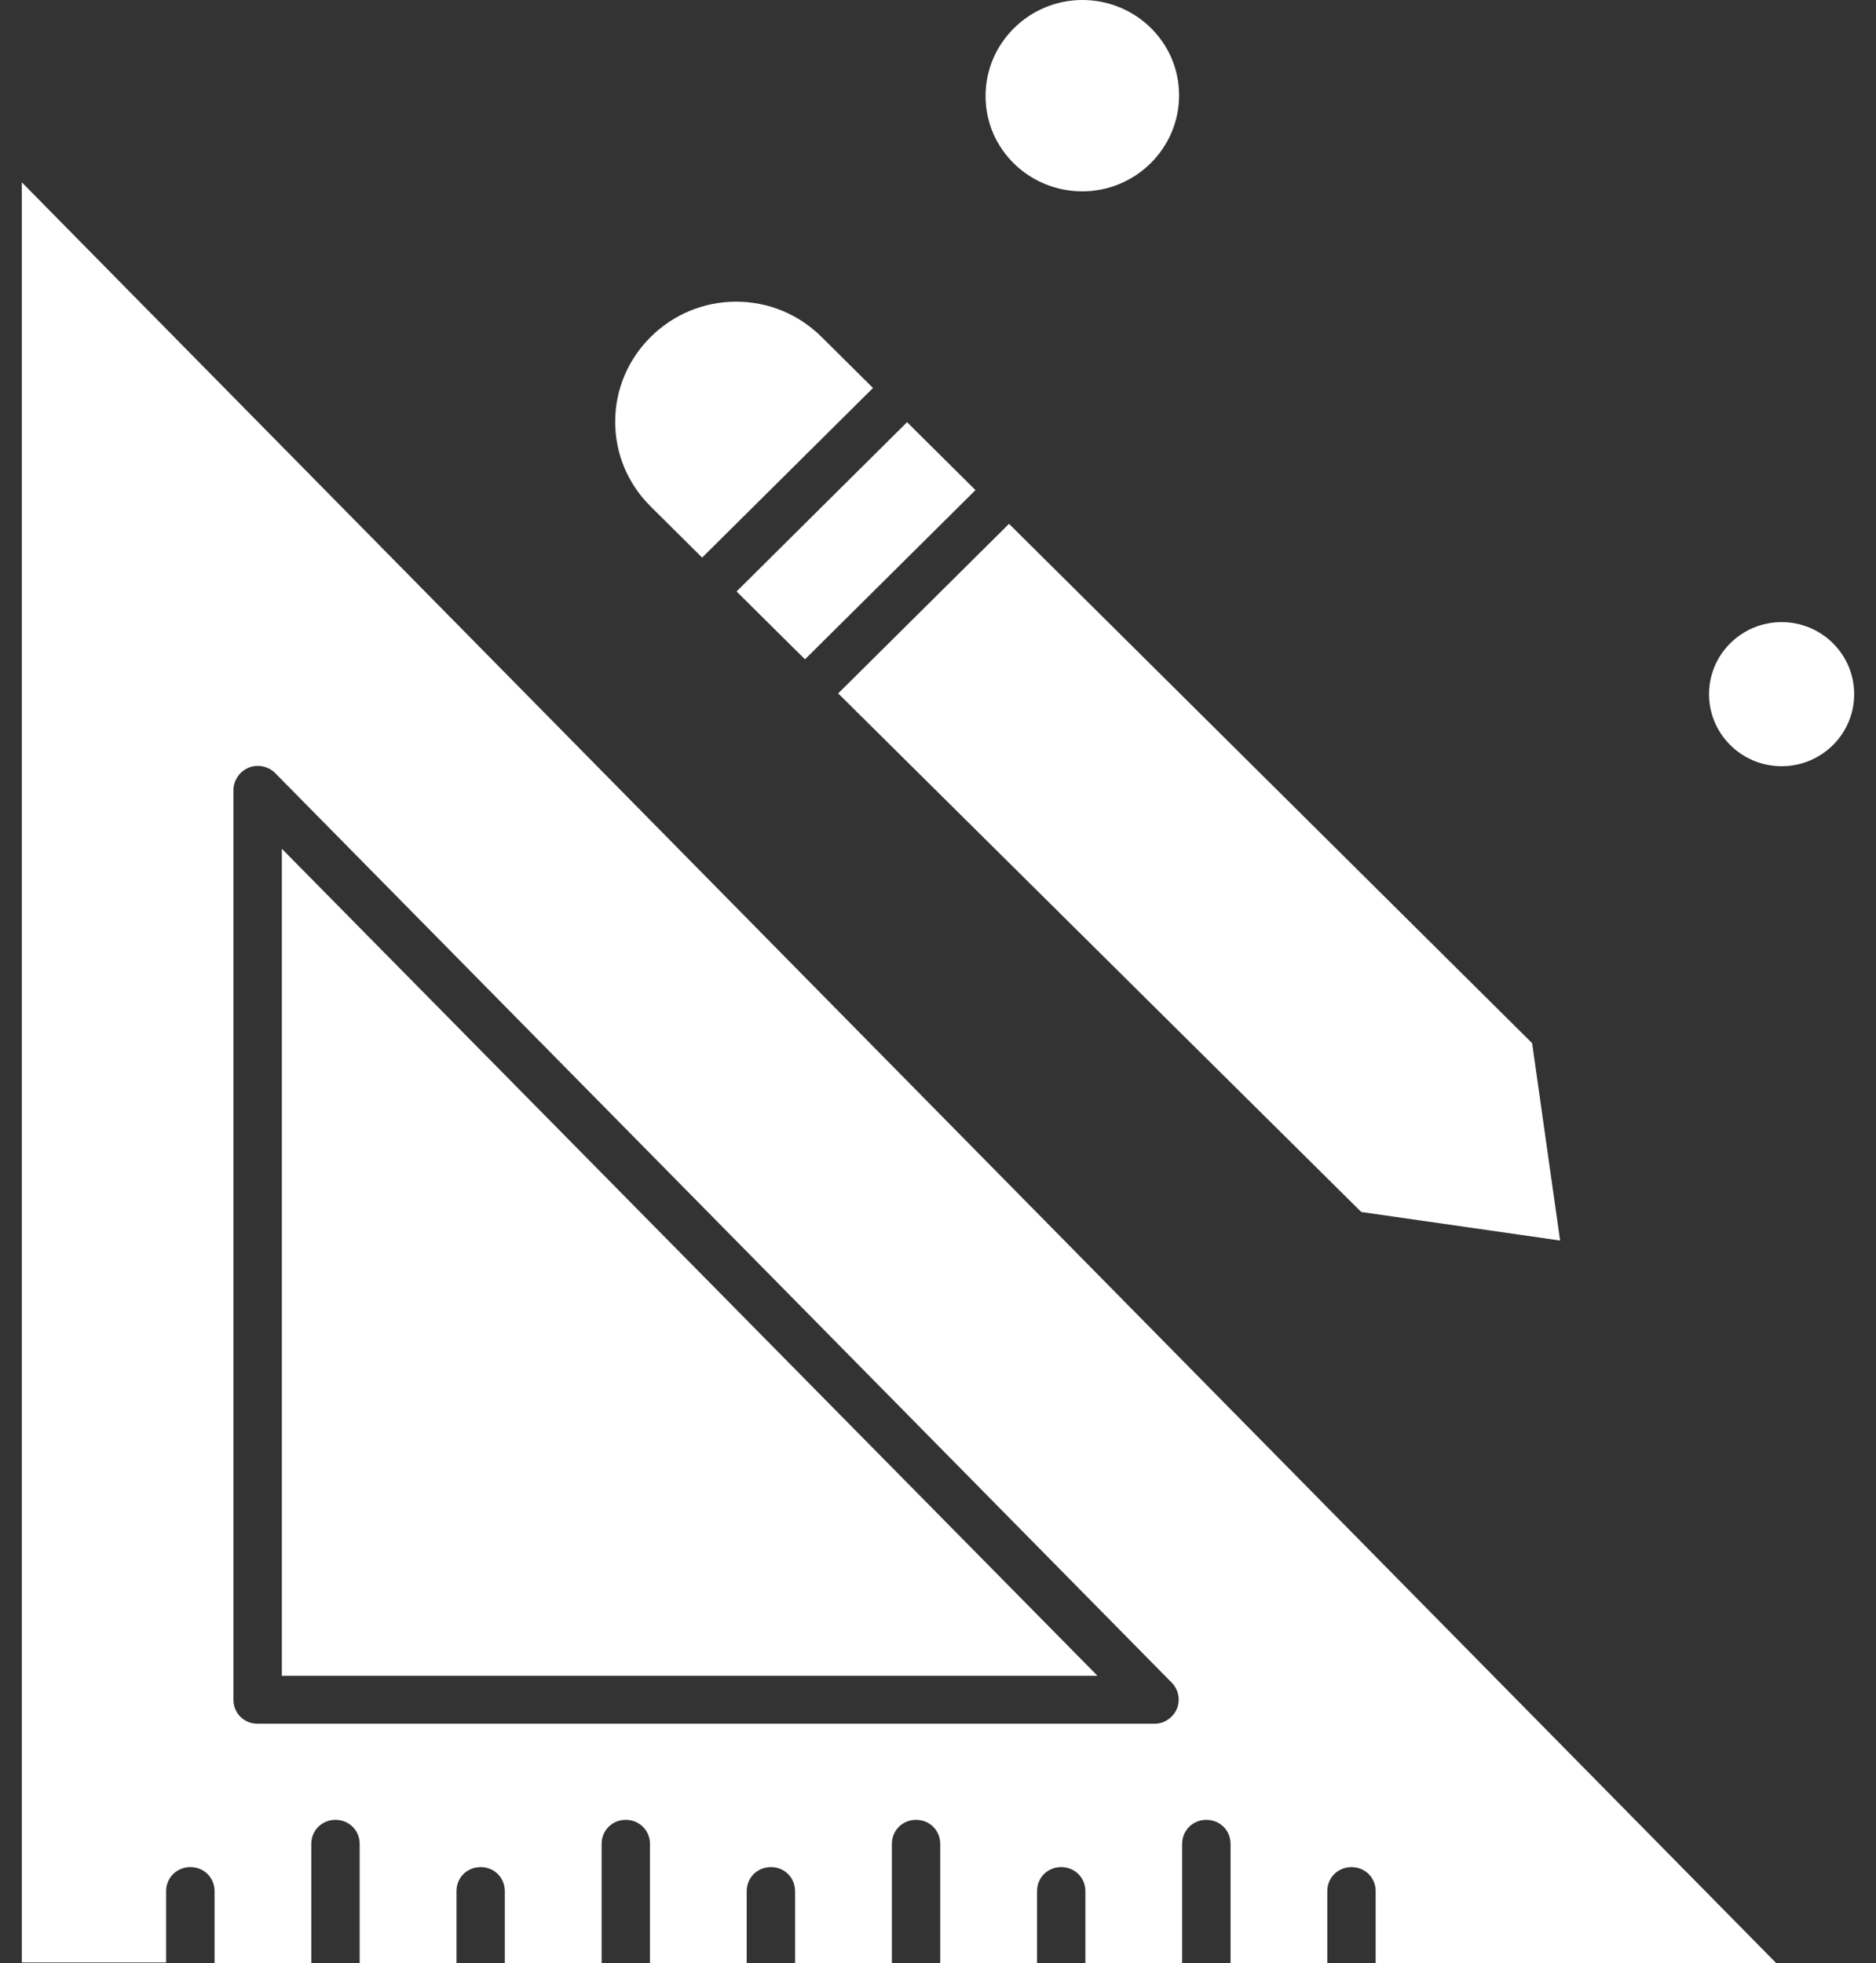
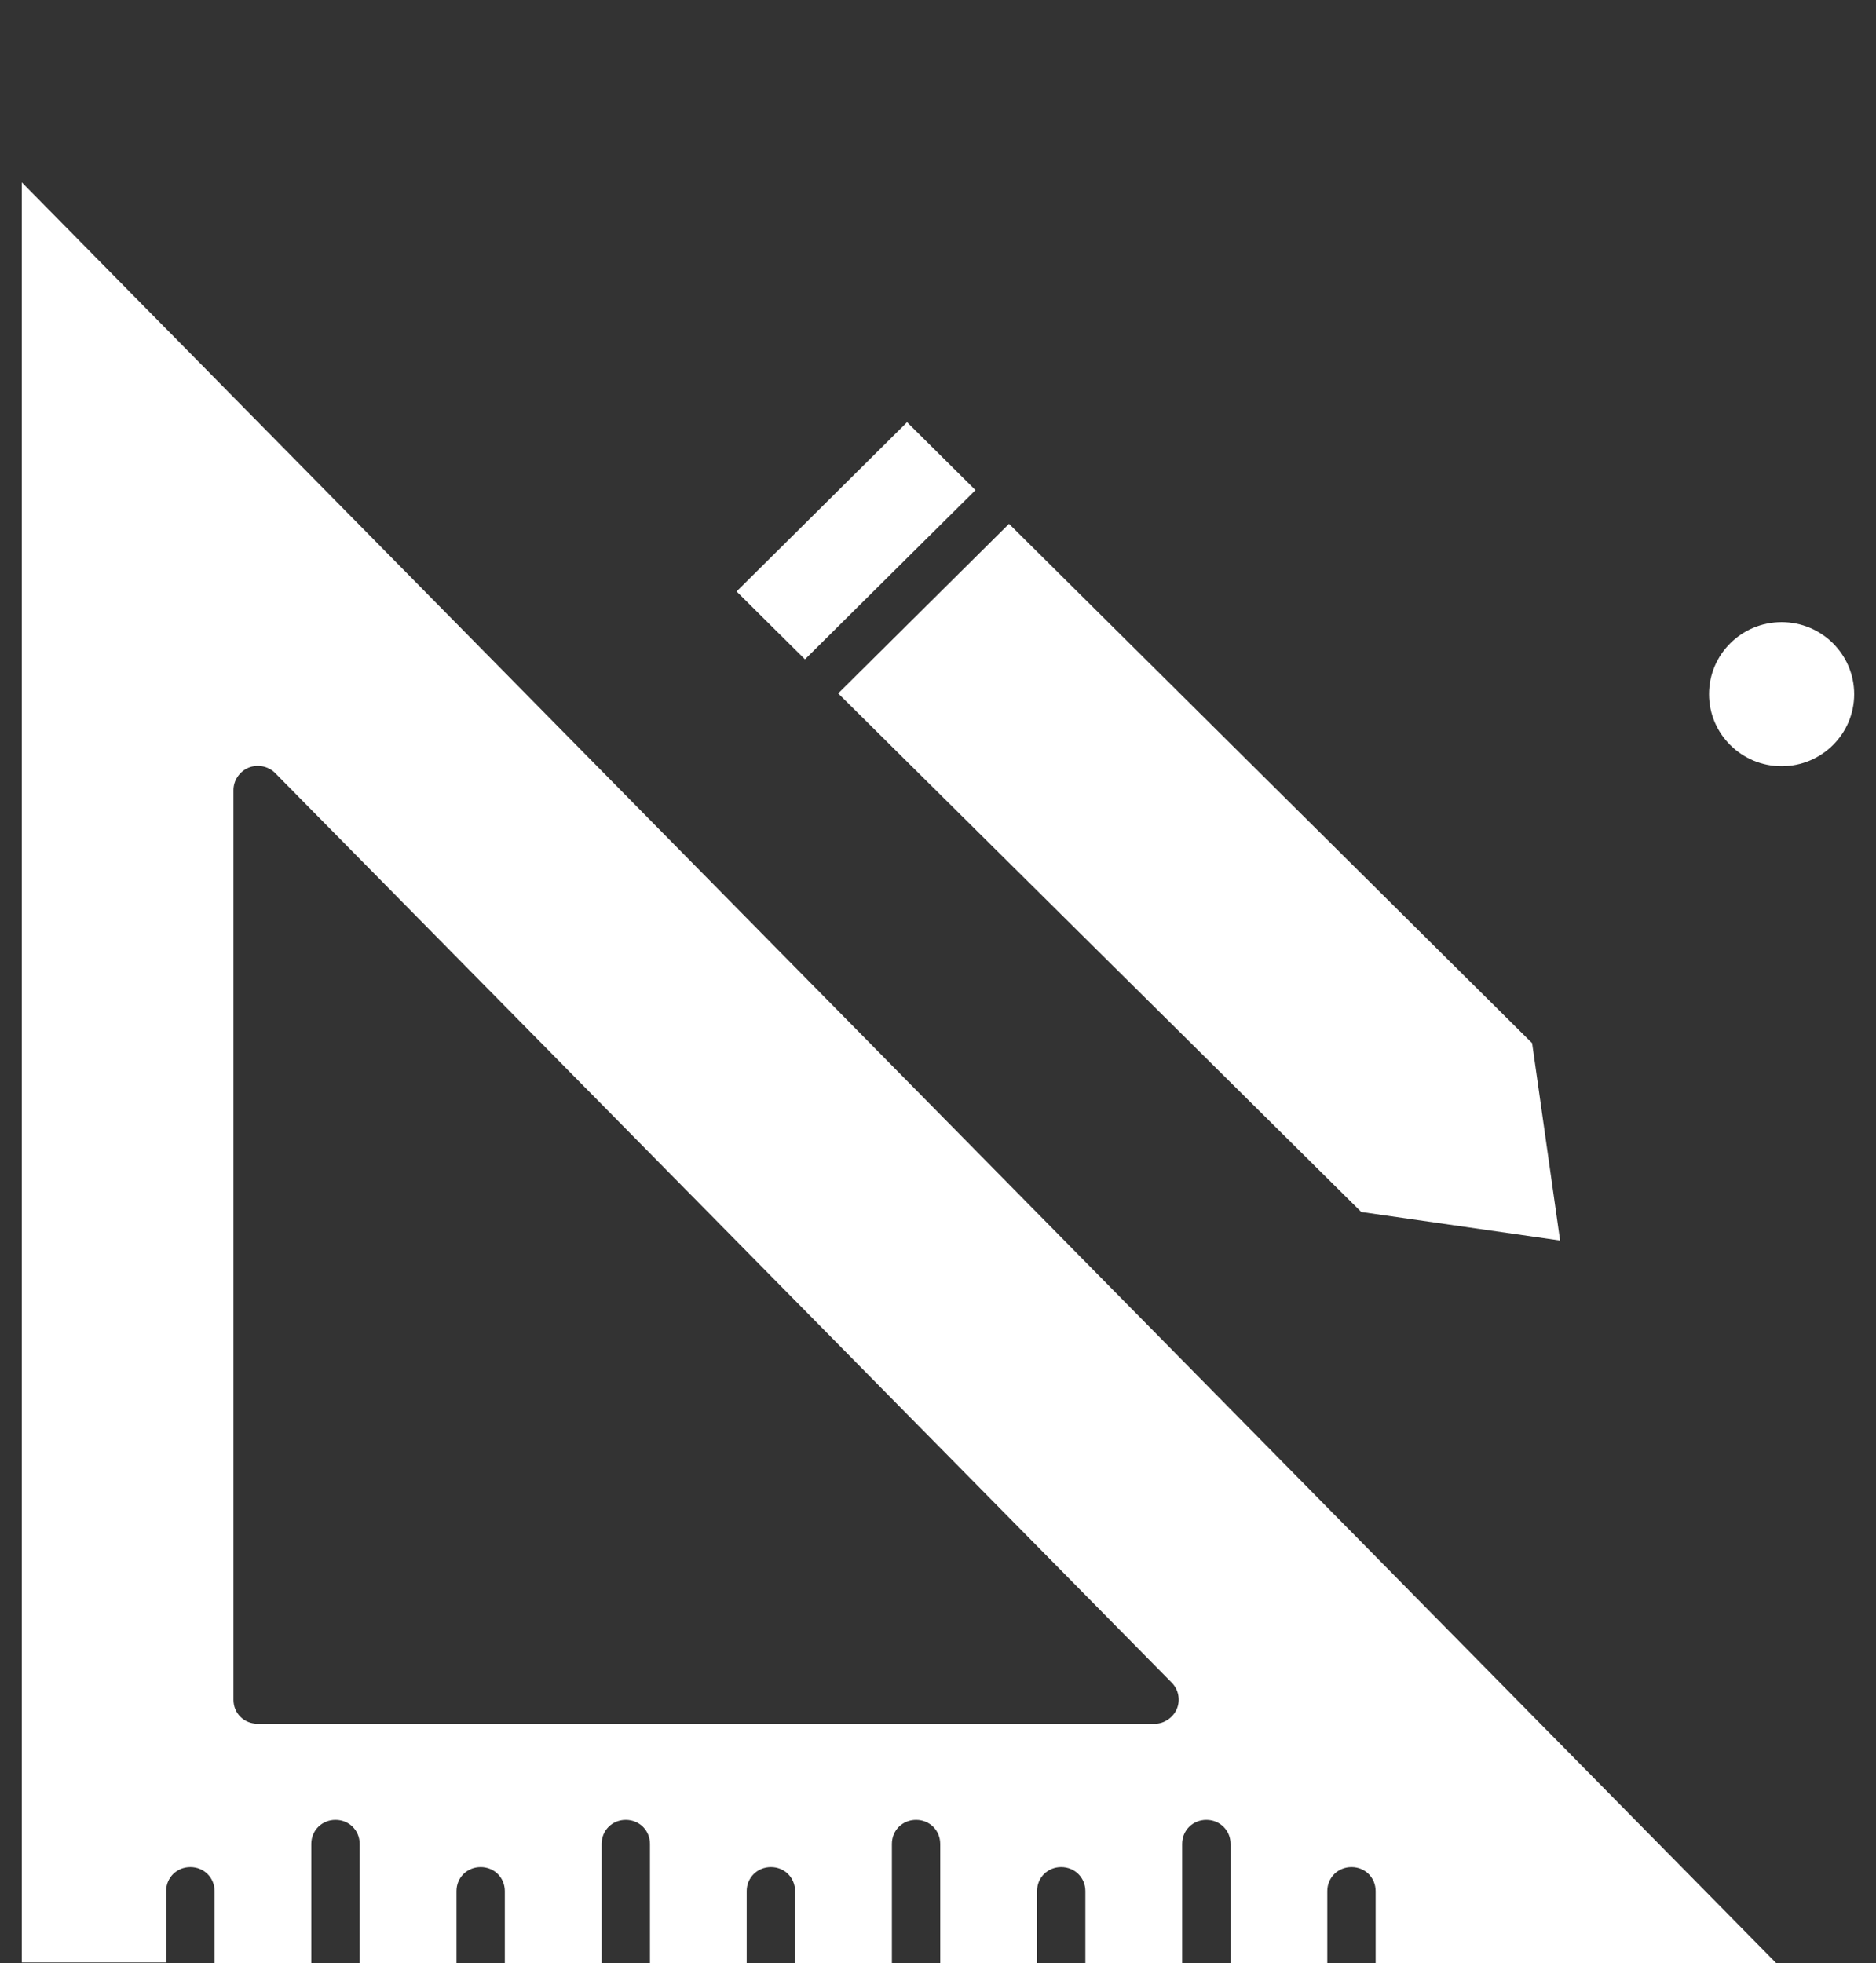
<svg xmlns="http://www.w3.org/2000/svg" version="1.1" width="43px" height="45px" viewBox="0 0 43.0 45.0">
  <rect x="0" y="0" width="43.0" height="45.0" fill="#333333" stroke="none" />
  <defs>
    <clipPath id="i0">
      <path d="M1920,0 L1920,3687 L0,3687 L0,0 L1920,0 Z" />
    </clipPath>
    <clipPath id="i1">
      <path d="M0,0 L40.215,40.821 L31.031,40.821 L31.031,39.169 C31.031,38.86 30.79,38.618 30.478,38.618 C30.166,38.618 29.923,38.86 29.923,39.169 L29.923,40.821 L27.706,40.821 L27.706,38.086 C27.706,37.777 27.462,37.535 27.151,37.535 C26.839,37.535 26.596,37.777 26.596,38.086 L26.596,40.821 L24.378,40.821 L24.378,39.169 C24.378,38.86 24.135,38.618 23.823,38.618 C23.512,38.618 23.27,38.86 23.27,39.169 L23.27,40.821 L21.051,40.821 L21.051,38.086 C21.051,37.777 20.809,37.535 20.498,37.535 C20.184,37.535 19.943,37.777 19.943,38.086 L19.943,40.821 L17.724,40.821 L17.724,39.169 C17.724,38.86 17.482,38.618 17.171,38.618 C16.859,38.618 16.615,38.86 16.615,39.169 L16.615,40.821 L14.398,40.821 L14.398,38.086 C14.398,37.777 14.155,37.535 13.843,37.535 C13.532,37.535 13.29,37.777 13.29,38.086 L13.29,40.821 L11.071,40.821 L11.071,39.169 C11.071,38.86 10.829,38.618 10.518,38.618 C10.204,38.618 9.963,38.86 9.963,39.169 L9.963,40.821 L7.744,40.821 L7.744,38.086 C7.744,37.777 7.502,37.535 7.19,37.535 C6.879,37.535 6.635,37.777 6.635,38.086 L6.635,40.821 L4.418,40.821 L4.418,39.169 C4.418,38.86 4.175,38.618 3.863,38.618 C3.551,38.618 3.308,38.86 3.308,39.169 L3.308,40.804 L0,40.804 L0,0 Z M5.804,13.538 C5.648,13.383 5.406,13.333 5.198,13.418 C4.989,13.505 4.851,13.71 4.851,13.934 L4.851,34.783 C4.851,35.092 5.093,35.332 5.406,35.332 L25.972,35.332 C26.18,35.332 26.389,35.195 26.475,34.99 C26.562,34.783 26.51,34.541 26.354,34.387 Z" />
    </clipPath>
    <clipPath id="i2">
      <path d="M2.772,0 C3.518,0 4.21,0.292 4.73,0.808 L5.909,1.978 L1.993,5.866 L0.814,4.696 C0.294,4.18 0,3.493 0,2.752 C0,2.013 0.294,1.325 0.814,0.808 C1.334,0.292 2.028,0 2.772,0 Z" />
    </clipPath>
    <clipPath id="i3">
      <path d="M3.916,0 L15.906,11.904 L16.547,16.428 L11.99,15.774 L0,3.887 L3.916,0 Z" />
    </clipPath>
    <clipPath id="i4">
      <path d="M3.908,0 L5.476,1.557 L1.568,5.436 L0,3.88 L3.908,0 Z" />
    </clipPath>
    <clipPath id="i5">
      <path d="M2.219,0 C3.432,0 4.436,0.963 4.436,2.185 C4.436,3.406 3.432,4.386 2.219,4.386 C1.005,4.386 0,3.423 0,2.201 C0,0.981 1.005,0 2.219,0 Z" />
    </clipPath>
    <clipPath id="i6">
      <path d="M0,0 L18.696,18.957 L0,18.957 L0,0 Z" />
    </clipPath>
    <clipPath id="i7">
      <path d="M1.664,0 C2.581,0 3.327,0.739 3.327,1.652 C3.327,2.563 2.581,3.303 1.664,3.303 C0.746,3.303 0,2.563 0,1.652 C0,0.739 0.746,0 1.664,0 Z" />
    </clipPath>
  </defs>
  <g transform="translate(-1294.0 -1650.0)">
    <g clip-path="url(#i0)">
      <g transform="translate(986.225 1428.0)">
        <g transform="translate(273.775 222.0)">
          <g transform="translate(34.5 0.0)">
            <g transform="translate(0.0 4.179)">
              <g clip-path="url(#i1)">
                <polygon points="0,0 40.215,0 40.215,40.821 0,40.821 0,0" stroke="none" fill="#FFFFFF" />
              </g>
            </g>
            <g transform="translate(13.601 6.915)">
              <g clip-path="url(#i2)">
-                 <polygon points="0,0 5.909,0 5.909,5.866 0,5.866 0,0" stroke="none" fill="#FFFFFF" />
-               </g>
+                 </g>
            </g>
            <g transform="translate(18.712 12.007)">
              <g clip-path="url(#i3)">
                <polygon points="0,0 16.547,0 16.547,16.428 0,16.428 0,0" stroke="none" fill="#FFFFFF" />
              </g>
            </g>
            <g transform="translate(16.383 9.677)">
              <g clip-path="url(#i4)">
                <polygon points="0,0 5.476,0 5.476,5.436 0,5.436 0,0" stroke="none" fill="#FFFFFF" />
              </g>
            </g>
            <g transform="translate(22.09 0.0)">
              <g clip-path="url(#i5)">
-                 <polygon points="0,0 4.436,0 4.436,4.386 0,4.386 0,0" stroke="none" fill="#FFFFFF" />
-               </g>
+                 </g>
            </g>
            <g transform="translate(5.96 19.455)">
              <g clip-path="url(#i6)">
-                 <polygon points="0,0 18.696,0 18.696,18.957 0,18.957 0,0" stroke="none" fill="#FFFFFF" />
-               </g>
+                 </g>
            </g>
            <g transform="translate(38.673 14.26)">
              <g clip-path="url(#i7)">
                <polygon points="0,0 3.327,0 3.327,3.303 0,3.303 0,0" stroke="none" fill="#FFFFFF" />
              </g>
            </g>
          </g>
        </g>
      </g>
    </g>
  </g>
</svg>